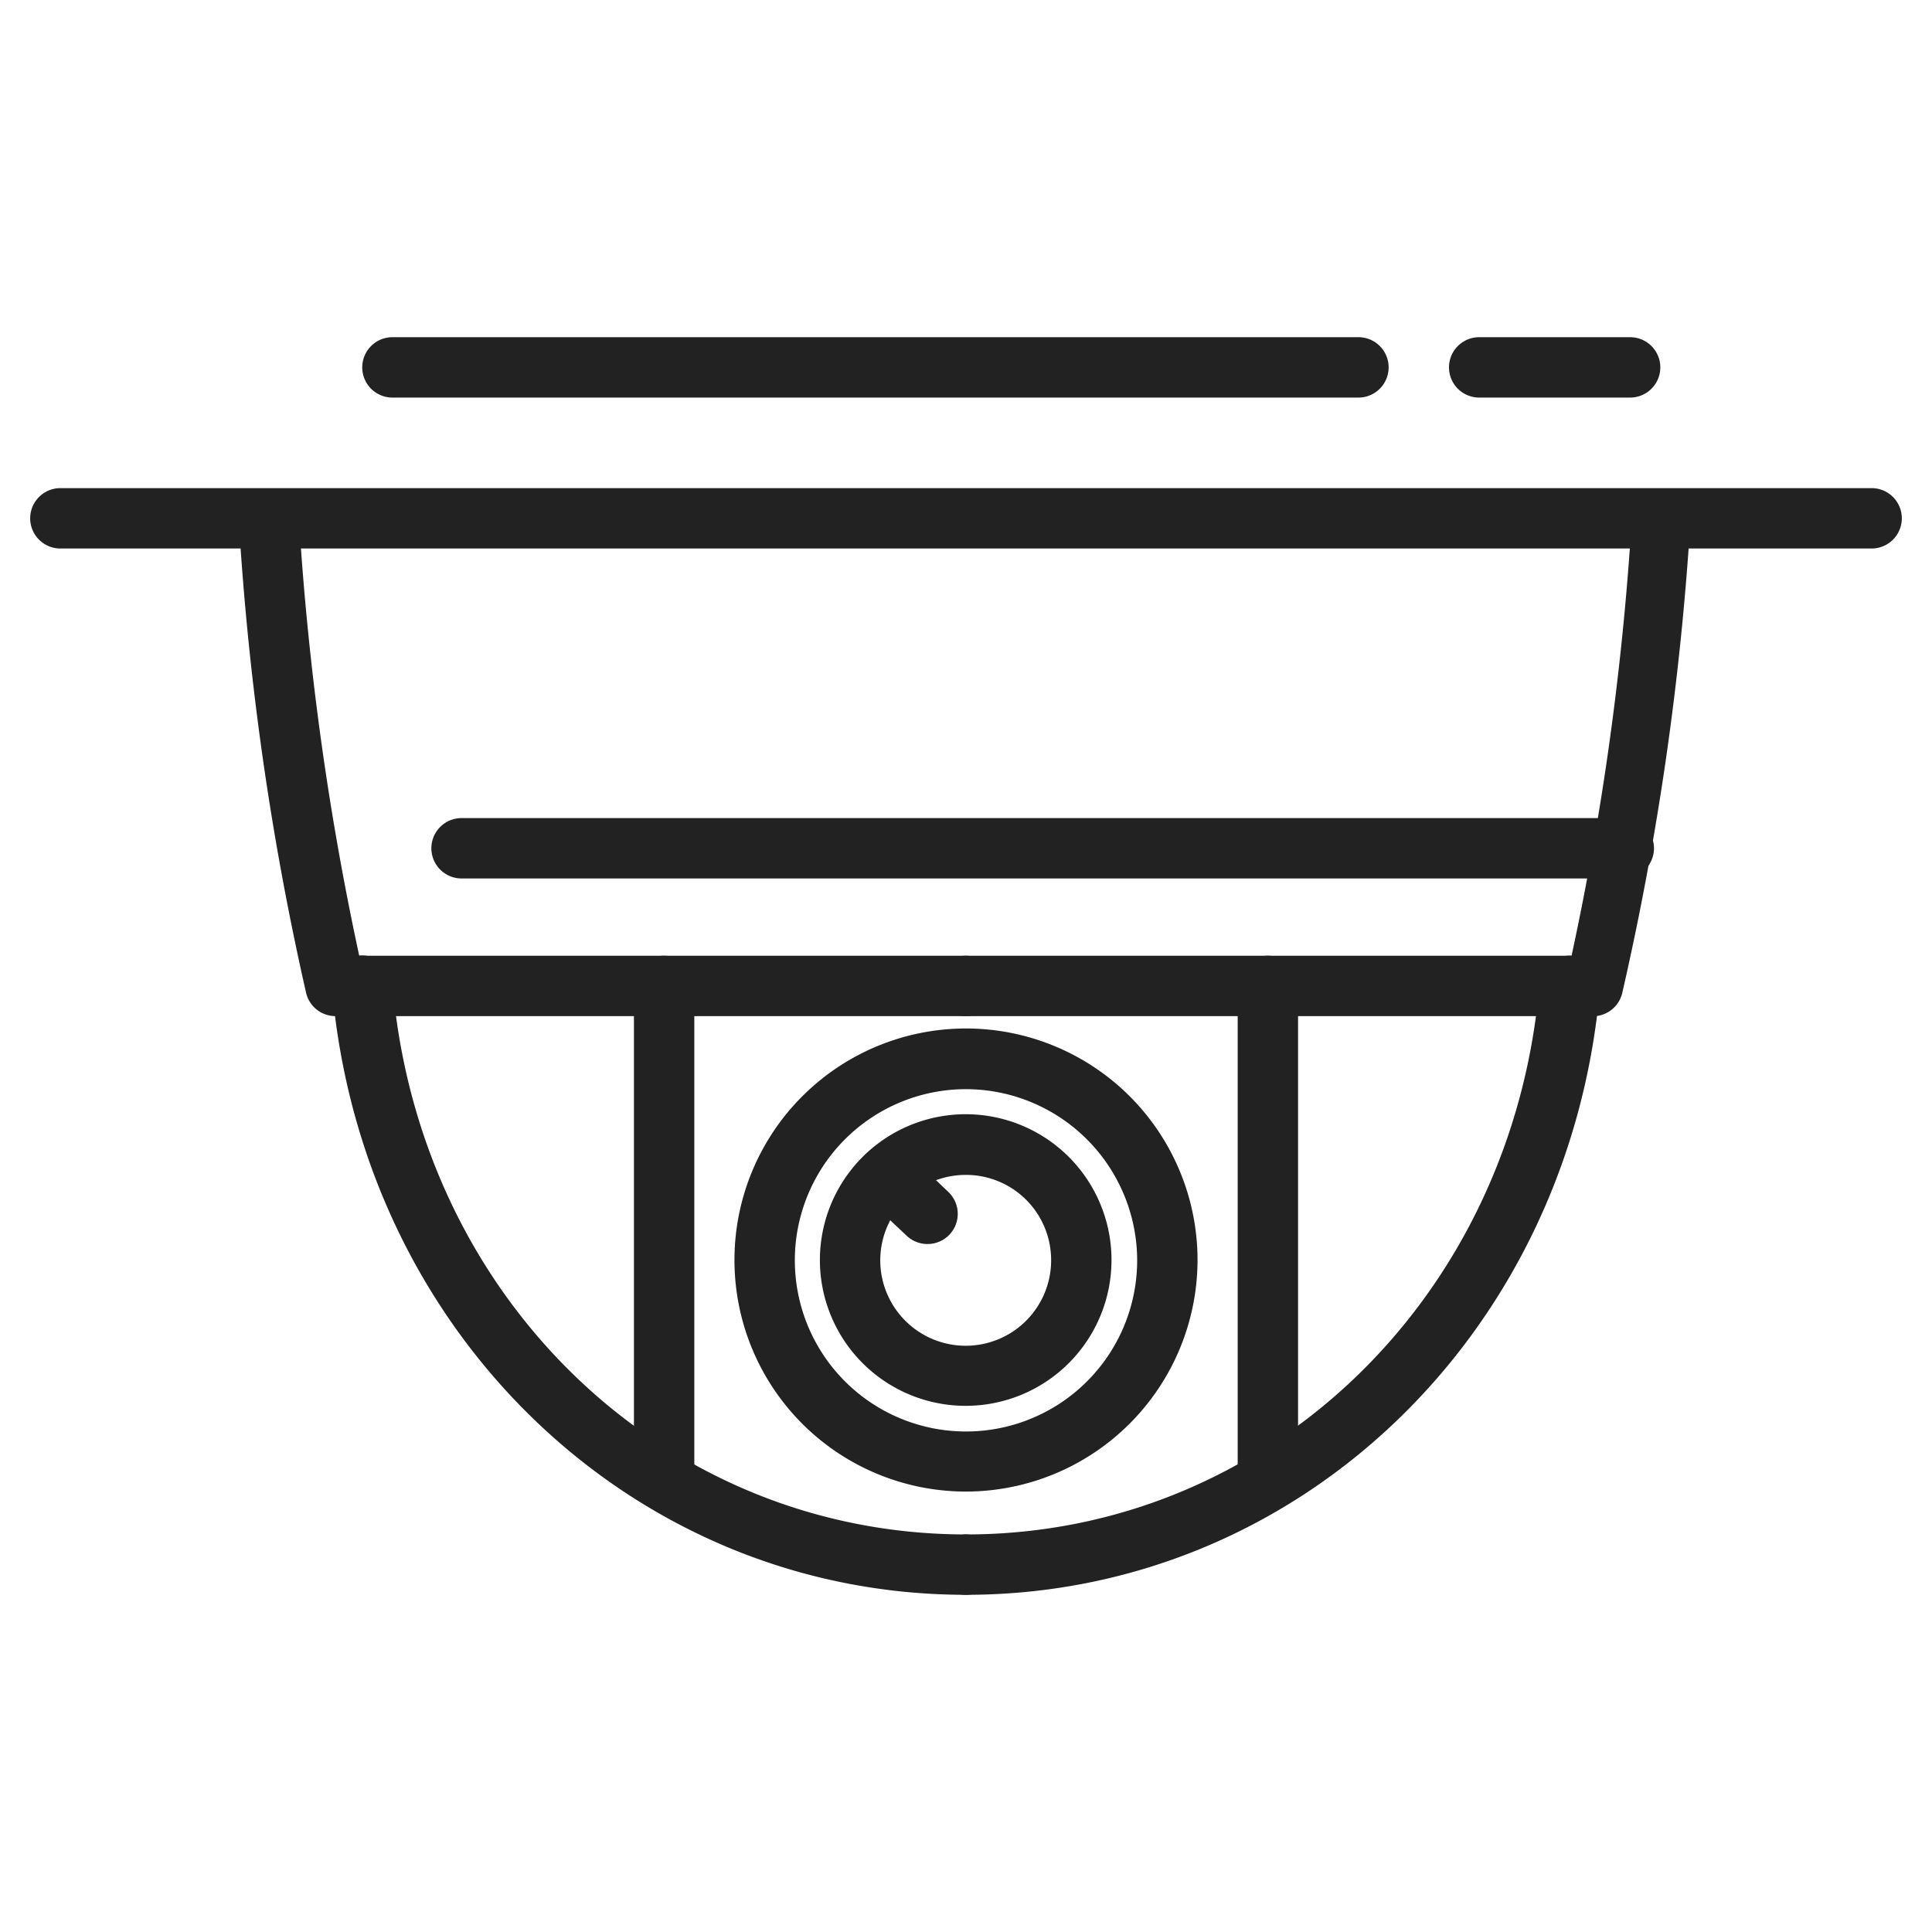
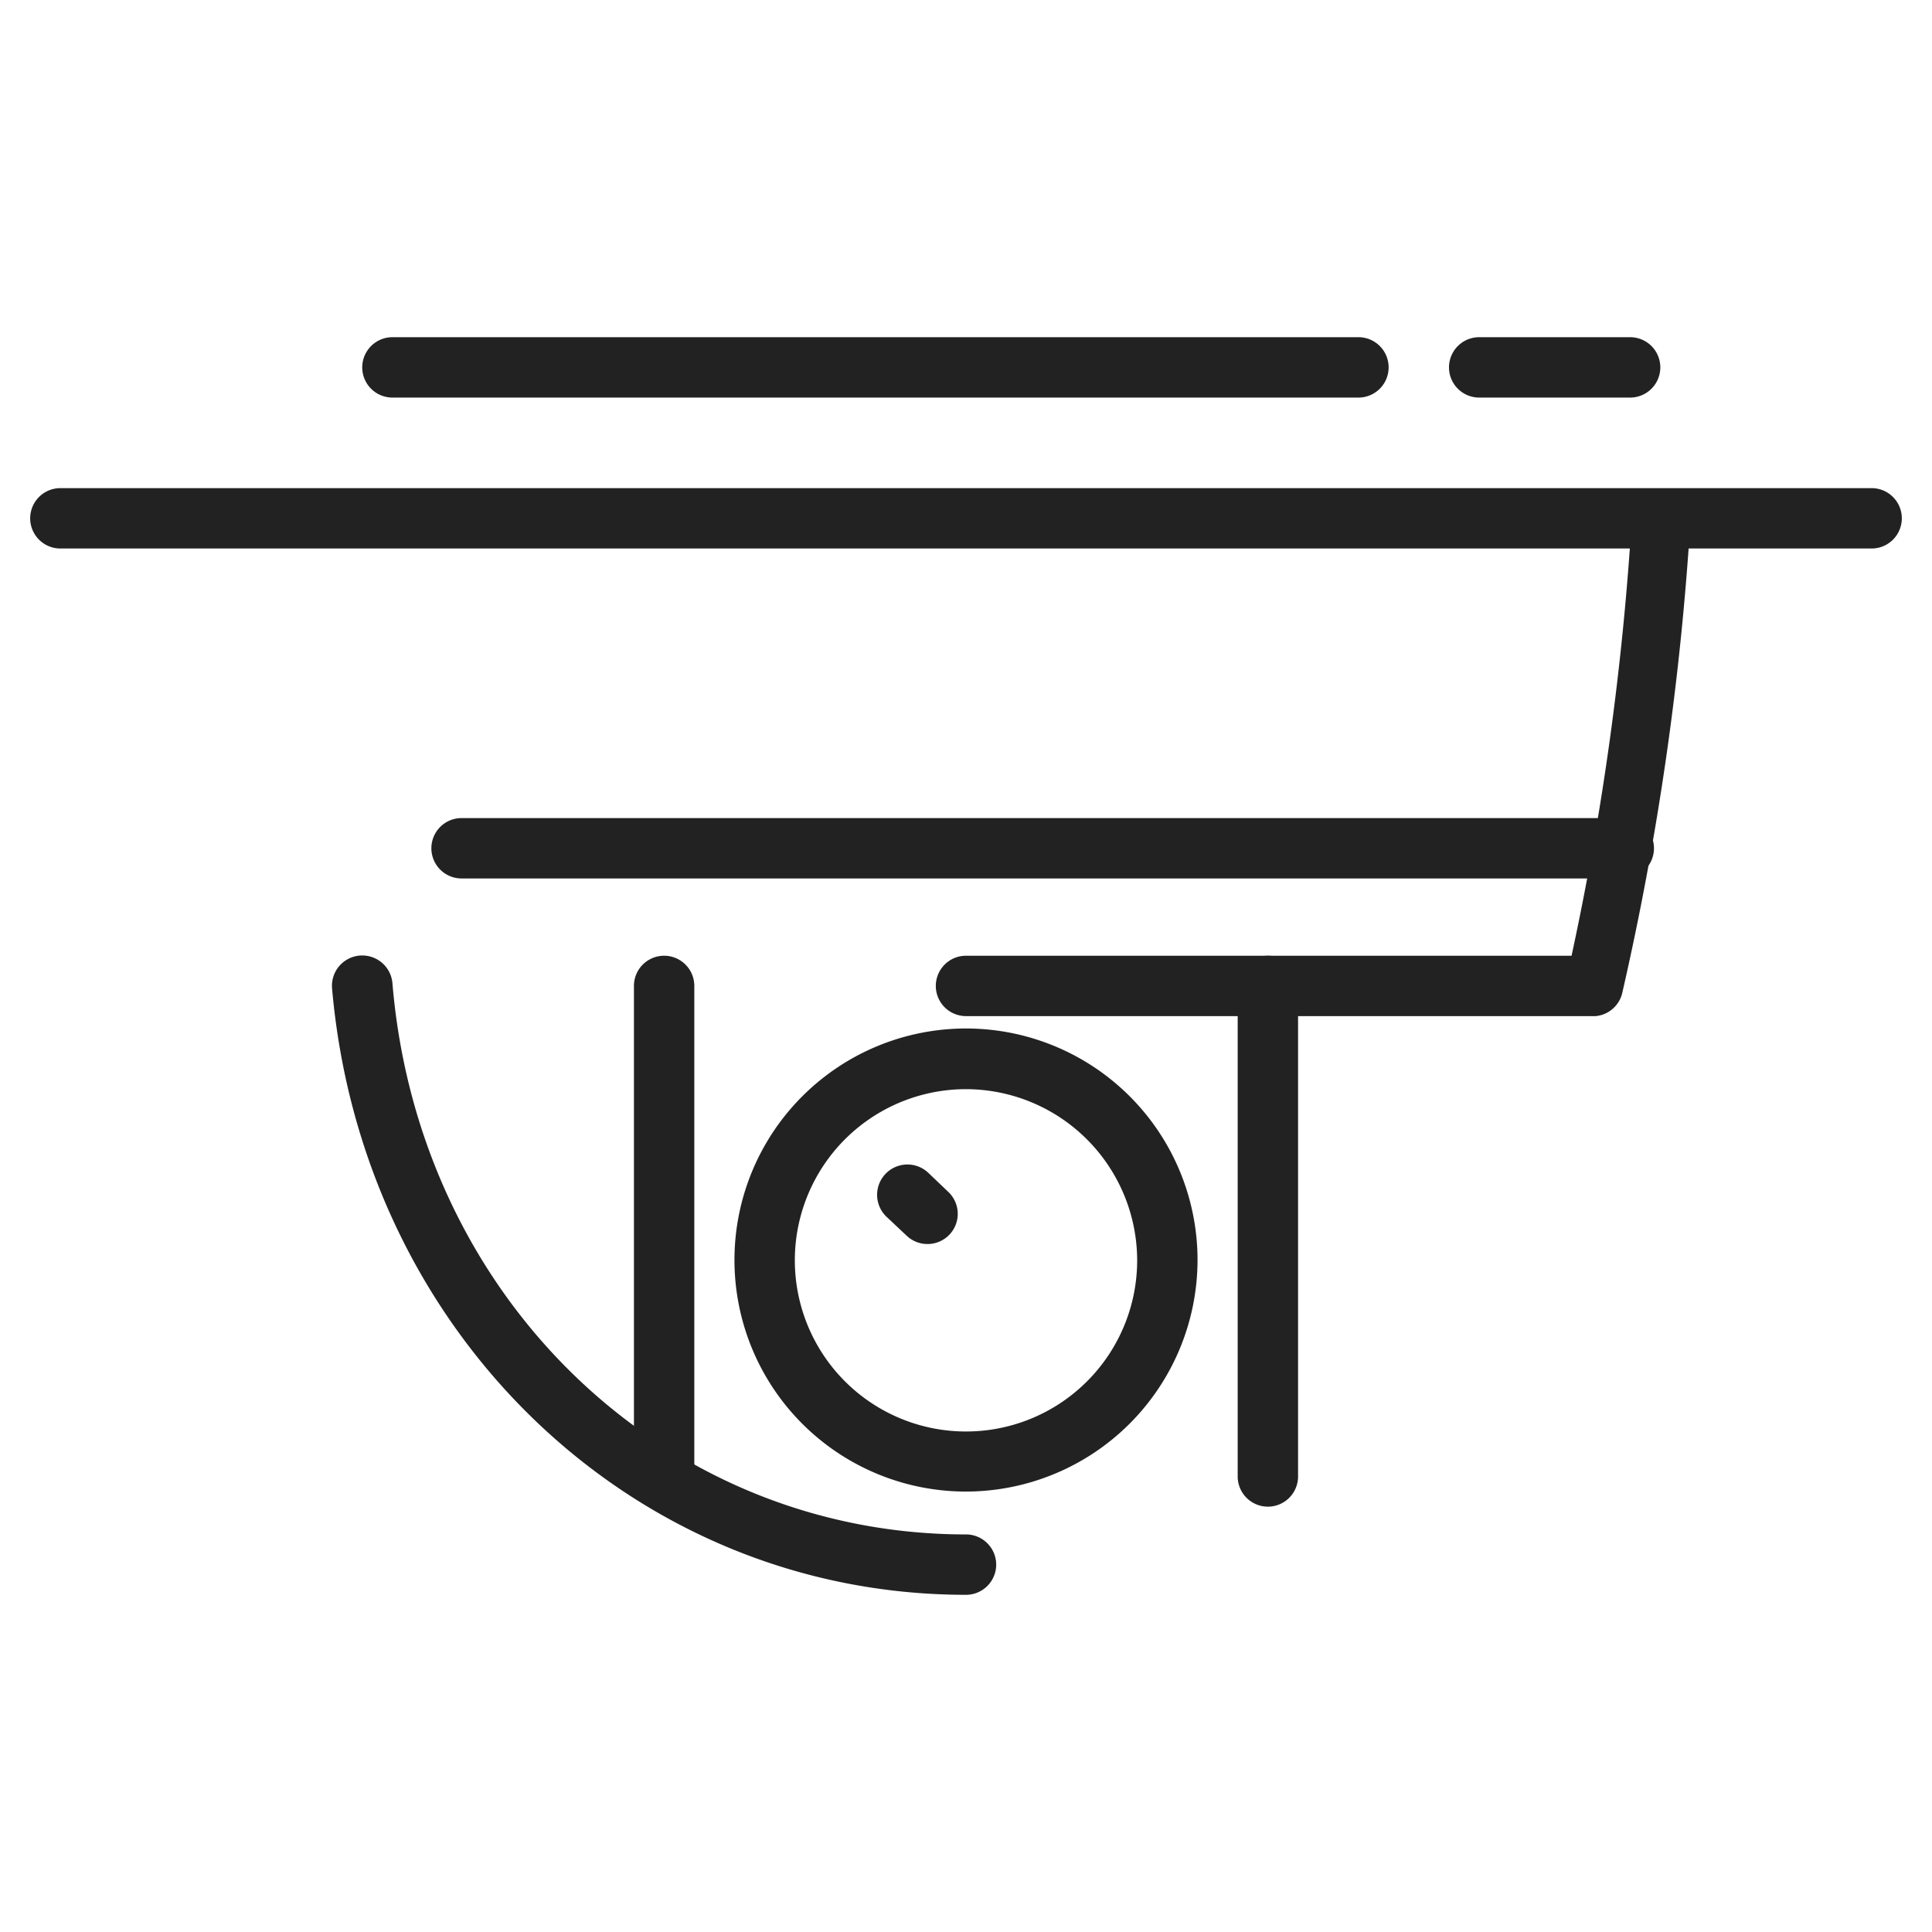
<svg xmlns="http://www.w3.org/2000/svg" viewBox="0 0 64 64">
  <path fill="#222" d="M62 18.17H2a1 1 0 0 1 0-2H62a1 1 0 0 1 0 2zM54 13.17H49a1 1 0 0 1 0-2h5a1 1 0 0 1 0 2zM45 13.17H13a1 1 0 0 1 0-2H45a1 1 0 0 1 0 2zM32 52.83c-11 0-20-8.64-21-20.09a1 1 0 1 1 2-.17C13.87 43 22 50.83 32 50.83a1 1 0 0 1 0 2z" />
-   <path fill="#222" d="M32 52.83a1 1 0 0 1 0-2c10 0 18.13-7.85 19-18.26a1 1 0 0 1 1.08-.91A1 1 0 0 1 53 32.74C52 44.19 43 52.83 32 52.83zM32 33.66H11.14a1 1 0 0 1-1-.77A96.48 96.48 0 0 1 7.91 17.23a1 1 0 0 1 .94-1.05 1 1 0 0 1 1.05.94 96.32 96.32 0 0 0 2 14.54H32a1 1 0 1 1 0 2z" />
  <path fill="#222" d="M52.86,33.66H32a1,1,0,0,1,0-2H52.06a96.32,96.32,0,0,0,2-14.54,1,1,0,0,1,1-.94,1,1,0,0,1,.94,1.05,96.48,96.48,0,0,1-2.26,15.66A1,1,0,0,1,52.86,33.66Z" />
  <path fill="#222" d="M32,49.41a7.67,7.67,0,1,1,7.67-7.67A7.68,7.68,0,0,1,32,49.41Zm0-13.33a5.67,5.67,0,1,0,5.67,5.66A5.68,5.68,0,0,0,32,36.08Z" />
-   <path fill="#222" d="M32,46.57a4.83,4.83,0,1,1,4.82-4.83A4.83,4.83,0,0,1,32,46.57Zm0-7.65a2.83,2.83,0,1,0,2.82,2.82A2.82,2.82,0,0,0,32,38.92Z" />
-   <path fill="#222" d="M30.73 41.21a1 1 0 0 1-.69-.27l-.67-.63a1 1 0 0 1 1.38-1.46l.66.63a1 1 0 0 1-.68 1.73zM22 49.91a1 1 0 0 1-1-1V32.66a1 1 0 1 1 2 0V48.91A1 1 0 0 1 22 49.91zM42 49.91a1 1 0 0 1-1-1V32.66a1 1 0 0 1 2 0V48.91A1 1 0 0 1 42 49.91zM53.79 29.1H15.29a1 1 0 0 1 0-2h38.5a1 1 0 0 1 0 2z" />
+   <path fill="#222" d="M30.73 41.21a1 1 0 0 1-.69-.27l-.67-.63a1 1 0 0 1 1.38-1.46l.66.63a1 1 0 0 1-.68 1.73zM22 49.91a1 1 0 0 1-1-1V32.66a1 1 0 1 1 2 0V48.91A1 1 0 0 1 22 49.91M42 49.91a1 1 0 0 1-1-1V32.66a1 1 0 0 1 2 0V48.91A1 1 0 0 1 42 49.91zM53.79 29.1H15.29a1 1 0 0 1 0-2h38.5a1 1 0 0 1 0 2z" />
</svg>